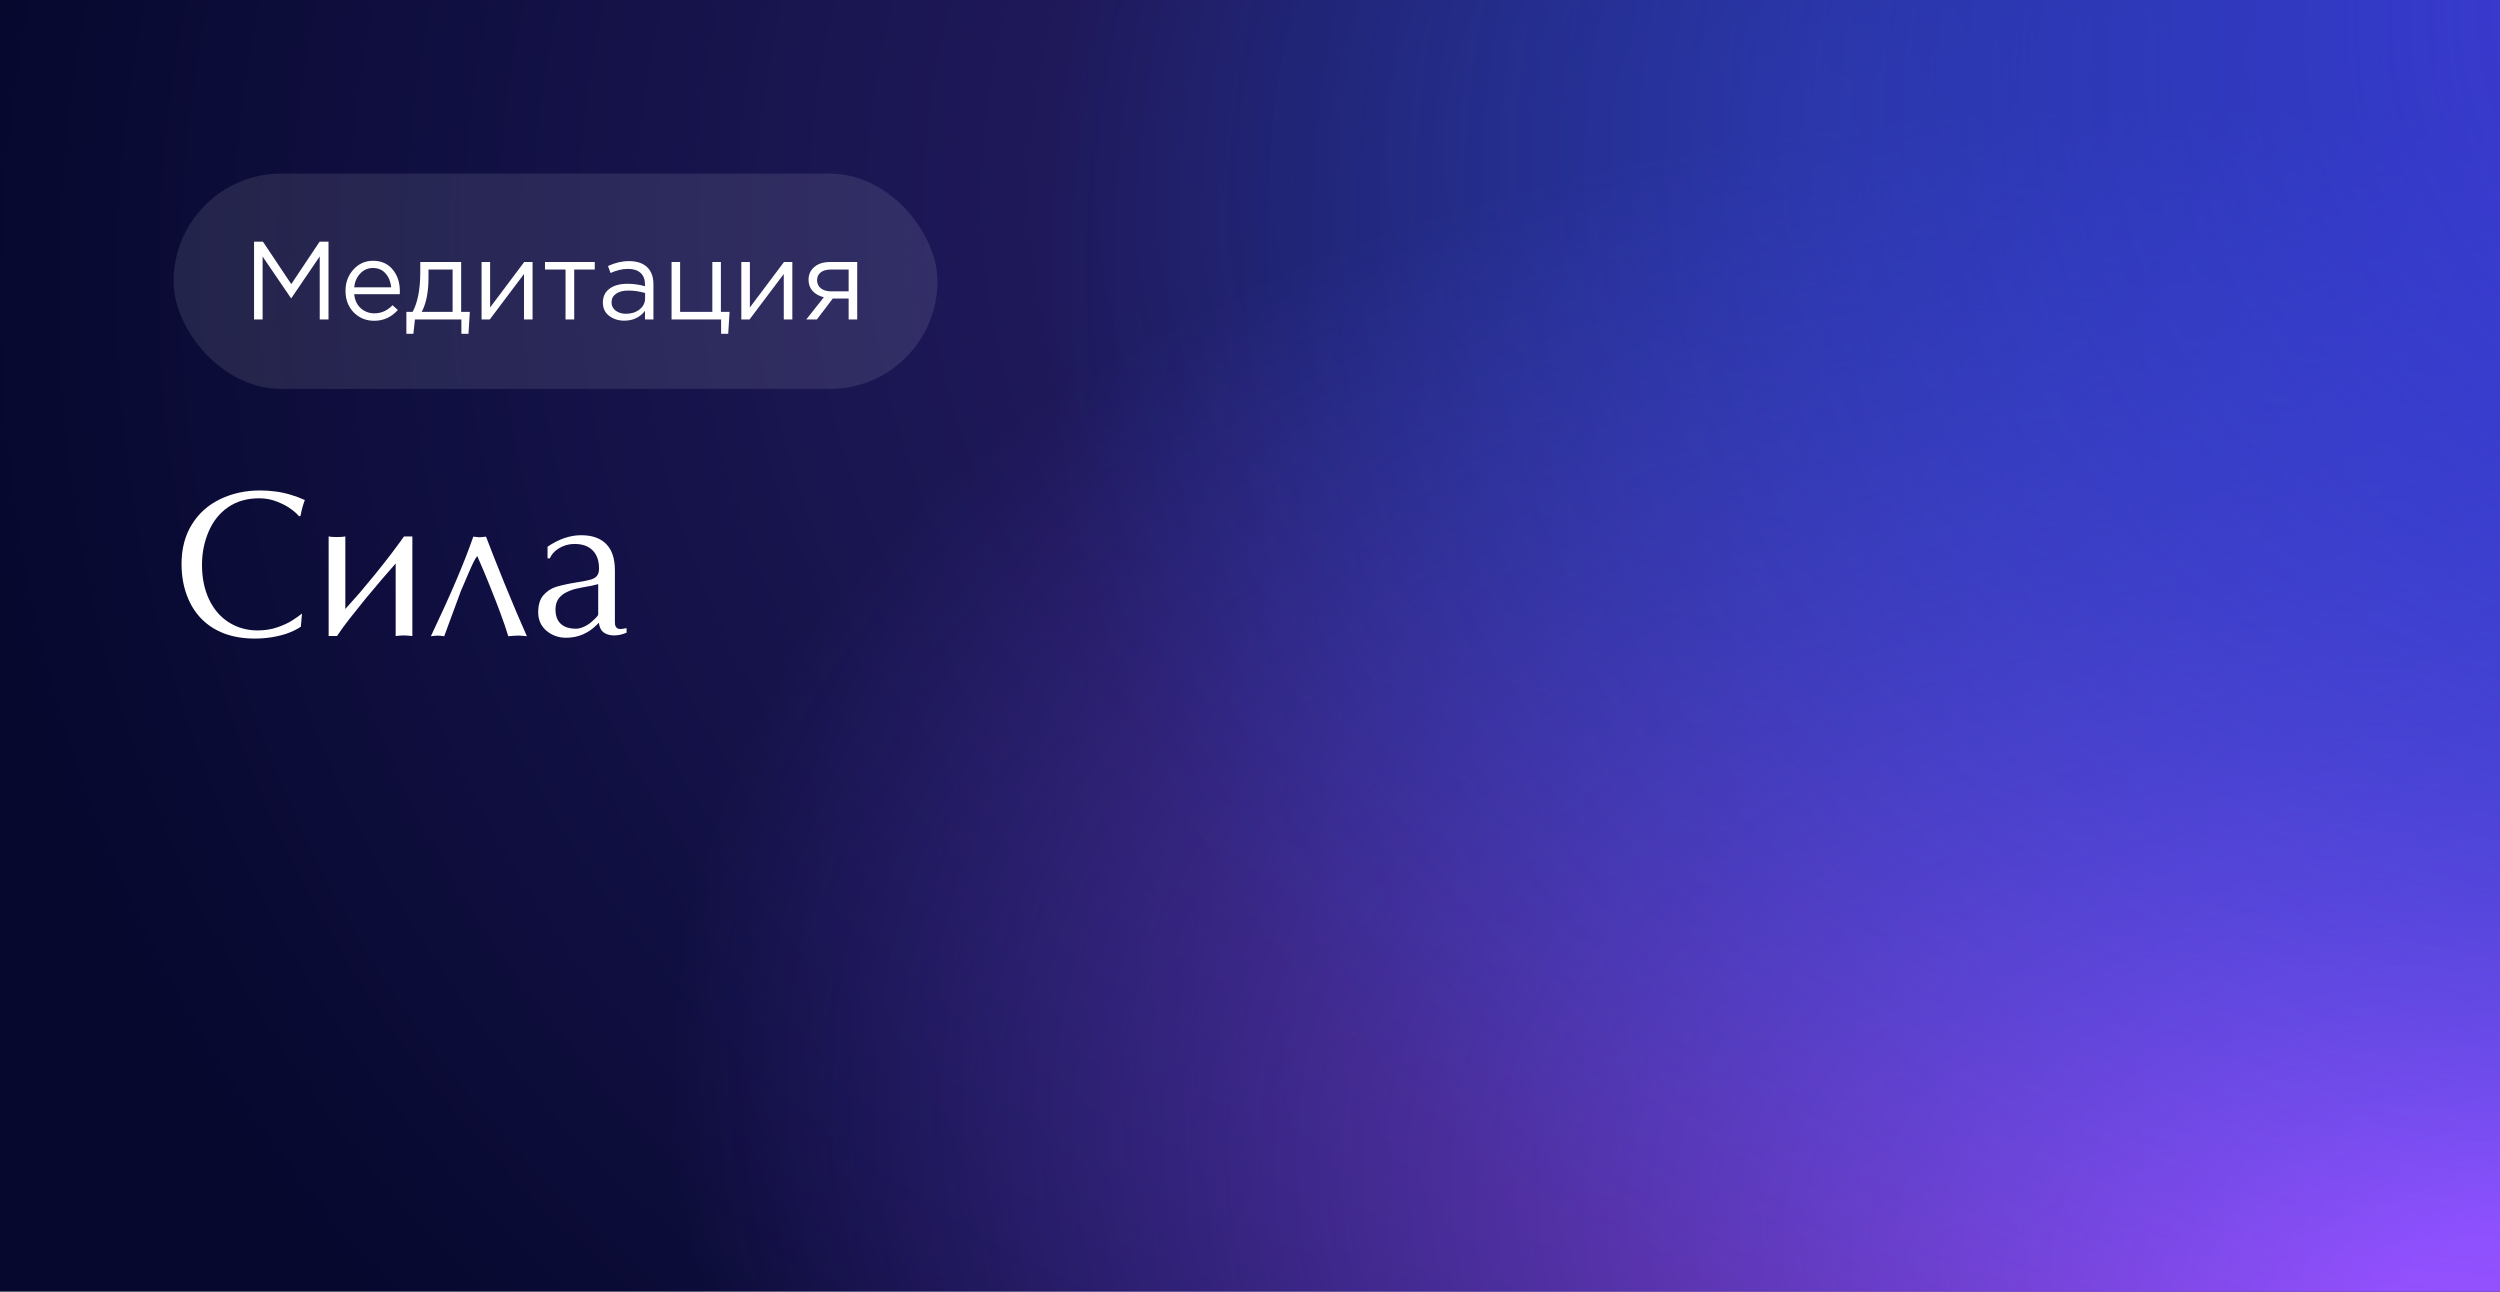
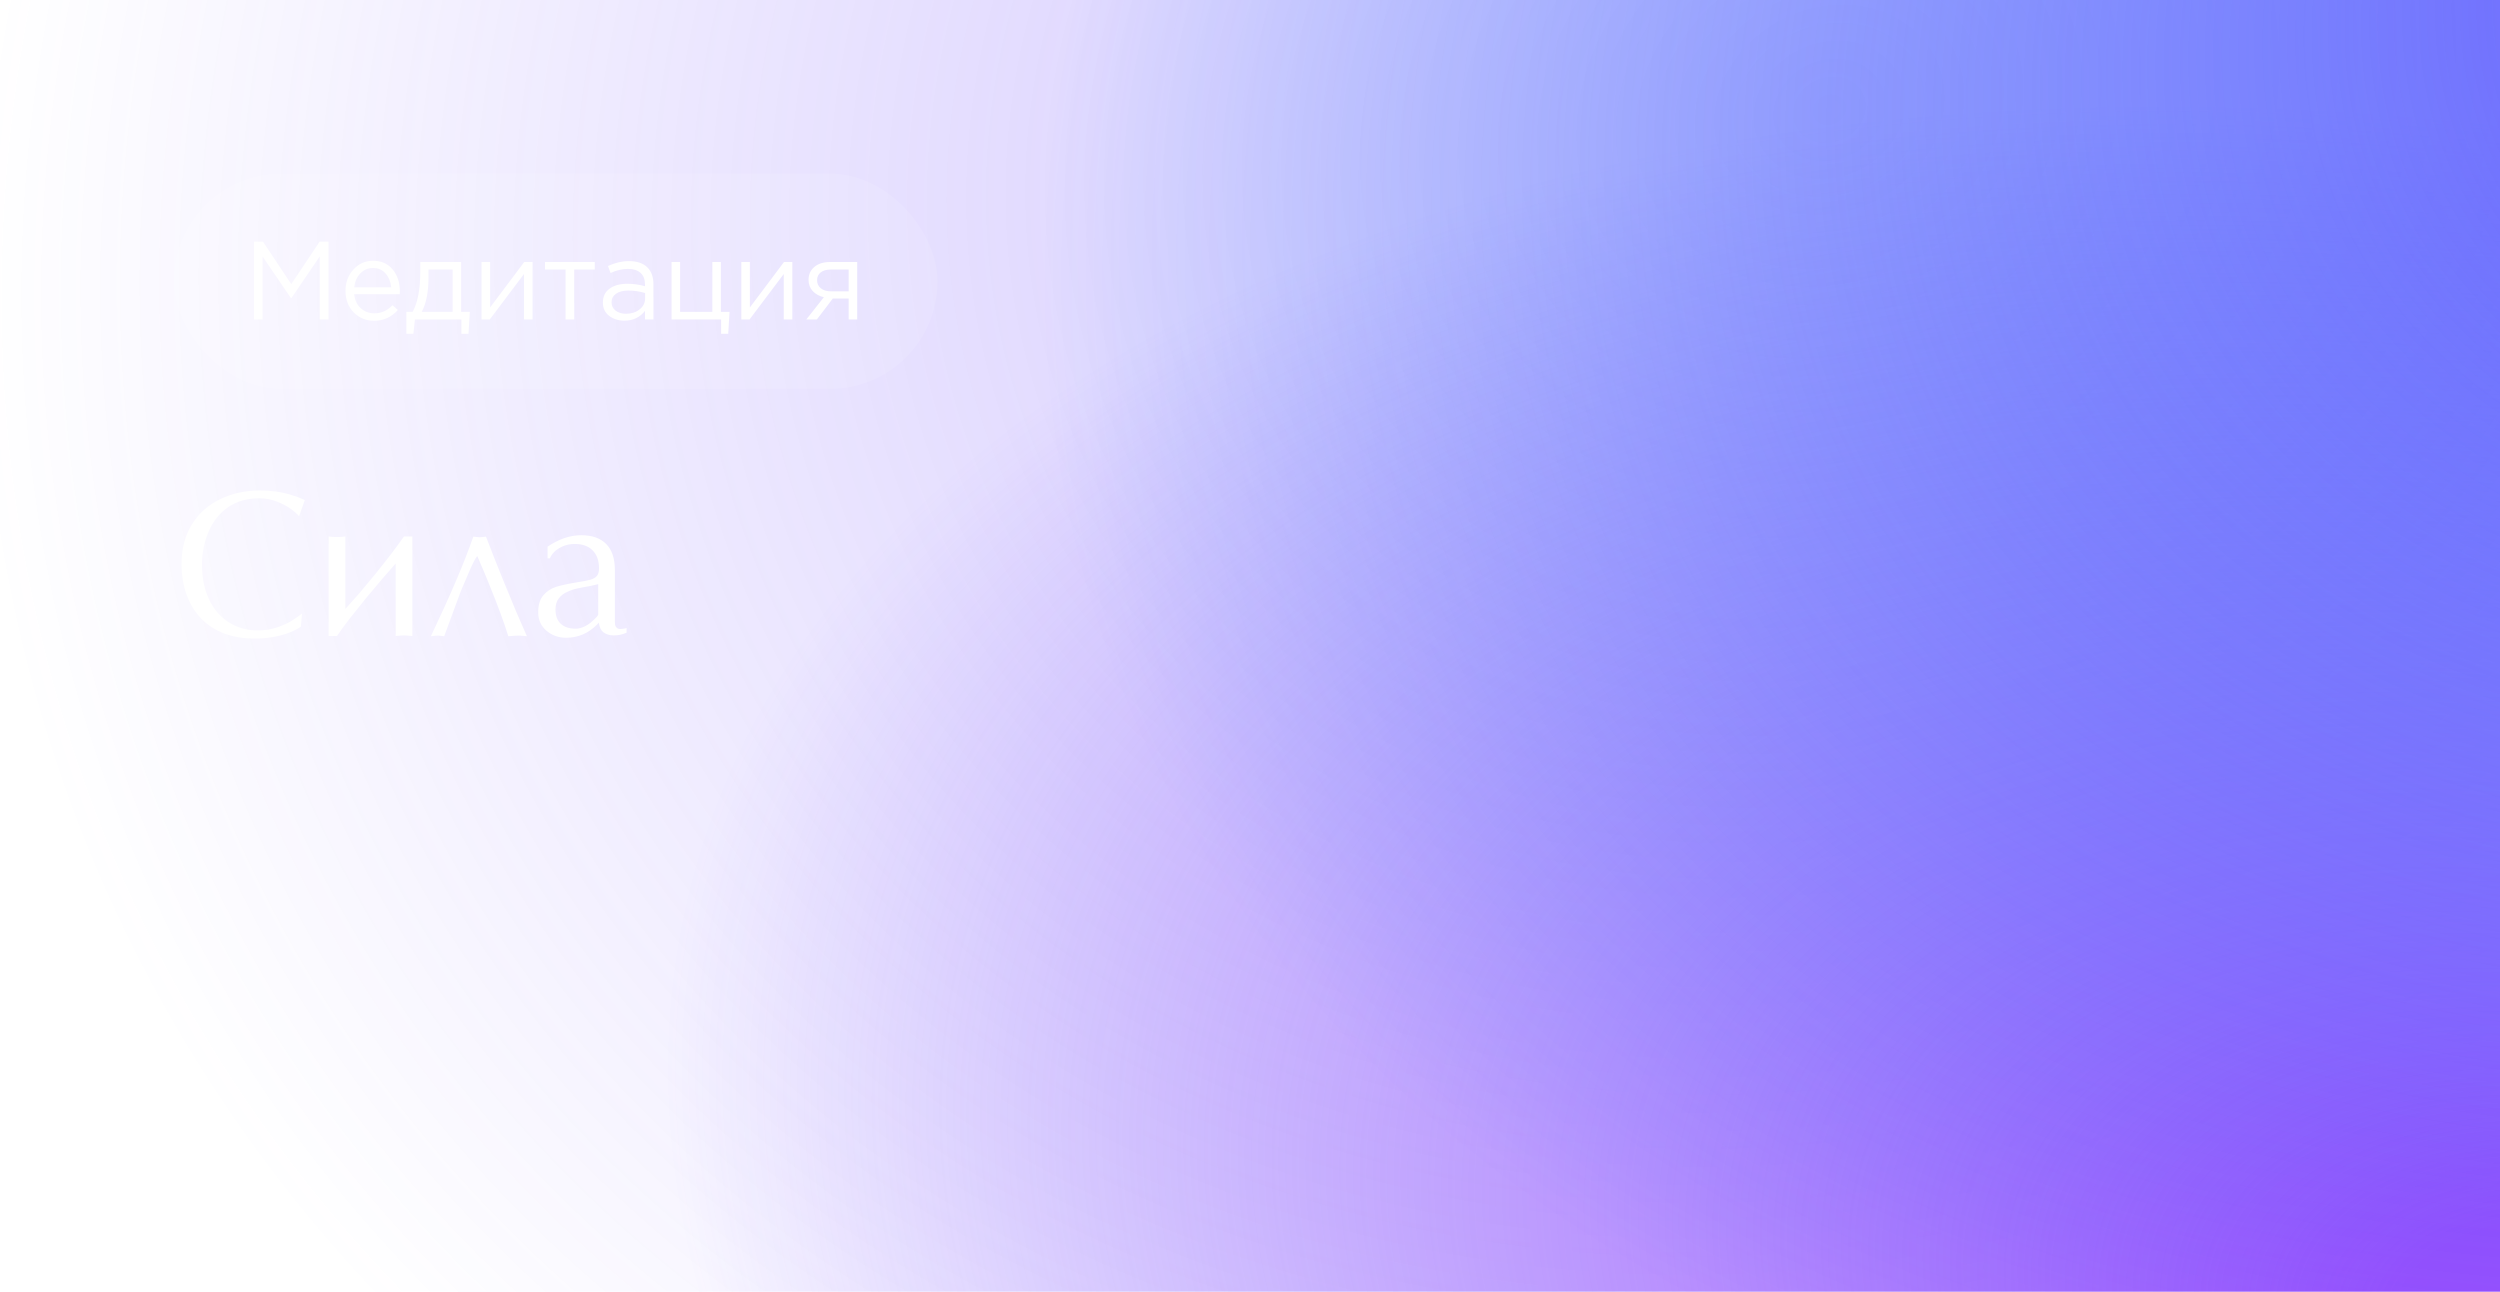
<svg xmlns="http://www.w3.org/2000/svg" width="720" height="372" viewBox="0 0 720 372" fill="none">
-   <rect width="720" height="372" fill="#06082E" />
  <rect width="720" height="372" fill="url(#paint0_radial_7029_7003)" />
  <rect width="720" height="372" fill="url(#paint1_radial_7029_7003)" />
  <rect width="720" height="372" fill="url(#paint2_radial_7029_7003)" />
  <rect x="50" y="50" width="220" height="62" rx="31" fill="white" fill-opacity="0.1" />
  <path d="M73.168 92V69.6H75.728L83.888 81.824L92.048 69.6H94.608V92H92.08V73.856L83.92 85.856H83.792L75.632 73.888V92H73.168ZM107.765 92.384C105.44 92.384 103.477 91.584 101.877 89.984C100.299 88.363 99.509 86.283 99.509 83.744C99.509 81.333 100.267 79.296 101.781 77.632C103.296 75.947 105.184 75.104 107.445 75.104C109.813 75.104 111.691 75.936 113.077 77.6C114.464 79.264 115.157 81.355 115.157 83.872C115.157 84.192 115.147 84.48 115.125 84.736H102.005C102.176 86.421 102.805 87.765 103.893 88.768C105.003 89.749 106.315 90.24 107.829 90.24C109.813 90.24 111.552 89.461 113.045 87.904L114.581 89.28C112.725 91.349 110.453 92.384 107.765 92.384ZM102.005 82.752H112.661C112.512 81.152 111.979 79.829 111.061 78.784C110.165 77.717 108.939 77.184 107.381 77.184C105.973 77.184 104.768 77.707 103.765 78.752C102.763 79.797 102.176 81.131 102.005 82.752ZM117.039 96.128V89.824H118.831C120.303 87.115 121.039 83.285 121.039 78.336V75.456H132.815V89.824H135.311L134.927 96.128H132.879V92H119.503L119.055 96.128H117.039ZM121.455 89.824H130.351V77.632H123.407V79.936C123.407 84.096 122.756 87.392 121.455 89.824ZM138.69 92V75.456H141.154V88.544L150.978 75.456H153.378V92H150.914V78.912L141.058 92H138.69ZM162.877 92V77.632H156.957V75.456H171.293V77.632H165.373V92H162.877ZM179.805 92.352C178.12 92.352 176.669 91.893 175.453 90.976C174.237 90.059 173.629 88.779 173.629 87.136C173.629 85.408 174.269 84.075 175.549 83.136C176.829 82.197 178.546 81.728 180.701 81.728C182.408 81.728 184.093 81.963 185.757 82.432V81.92C185.757 80.469 185.33 79.36 184.477 78.592C183.624 77.824 182.418 77.44 180.861 77.44C179.24 77.44 177.565 77.835 175.837 78.624L175.101 76.608C177.149 75.669 179.154 75.2 181.117 75.2C183.464 75.2 185.245 75.808 186.461 77.024C187.613 78.176 188.189 79.797 188.189 81.888V92H185.757V89.536C184.285 91.413 182.301 92.352 179.805 92.352ZM180.285 90.368C181.821 90.368 183.122 89.952 184.189 89.12C185.256 88.288 185.789 87.221 185.789 85.92V84.384C184.168 83.915 182.557 83.68 180.957 83.68C179.442 83.68 178.258 83.989 177.405 84.608C176.552 85.205 176.125 86.027 176.125 87.072C176.125 88.075 176.52 88.875 177.309 89.472C178.12 90.069 179.112 90.368 180.285 90.368ZM207.68 96.128V92H193.408V75.456H195.872V89.824H205.152V75.456H207.616V89.824H210.112L209.728 96.128H207.68ZM213.502 92V75.456H215.966V88.544L225.79 75.456H228.19V92H225.726V78.912L215.87 92H213.502ZM232.218 92L237.274 85.6C235.972 85.301 234.906 84.715 234.074 83.84C233.263 82.965 232.858 81.888 232.858 80.608C232.858 79.072 233.412 77.835 234.522 76.896C235.631 75.936 237.156 75.456 239.098 75.456H246.874V92H244.41V85.984H239.834C239.642 86.24 238.98 87.115 237.85 88.608C236.719 90.101 235.855 91.232 235.258 92H232.218ZM239.29 83.904H244.41V77.632H239.226C238.01 77.632 237.05 77.909 236.346 78.464C235.663 78.997 235.322 79.744 235.322 80.704C235.322 81.685 235.684 82.464 236.41 83.04C237.156 83.616 238.116 83.904 239.29 83.904Z" fill="white" />
-   <path d="M86.973 176.701L86.65 180.48C85.498 181.262 84.17 181.916 82.666 182.443C81.299 182.912 79.824 183.273 78.242 183.527C76.66 183.781 75.049 183.908 73.408 183.908C70.127 183.908 67.178 183.42 64.561 182.443C61.963 181.447 59.756 180.012 57.94 178.137C56.123 176.262 54.727 173.977 53.75 171.281C52.773 168.586 52.285 165.637 52.285 162.434C52.285 158.039 53.272 154.25 55.244 151.066C57.217 147.863 59.932 145.432 63.389 143.771C66.846 142.092 70.684 141.252 74.902 141.252C76.367 141.252 77.842 141.35 79.326 141.545C80.811 141.74 82.266 142.053 83.691 142.482C85.137 142.912 86.504 143.42 87.793 144.006C87.305 145.256 86.885 146.789 86.533 148.605L86.123 148.693C85.654 148.088 84.912 147.414 83.897 146.672C82.9 145.91 81.582 145.197 79.941 144.533C78.301 143.85 76.543 143.508 74.668 143.508C71.152 143.508 68.154 144.367 65.674 146.086C63.213 147.785 61.348 150.129 60.078 153.117C58.809 156.086 58.174 159.27 58.174 162.668C58.174 166.418 58.848 169.729 60.195 172.6C61.543 175.451 63.438 177.658 65.879 179.221C68.34 180.783 71.123 181.564 74.228 181.564C76.221 181.564 78.086 181.271 79.824 180.686C81.582 180.08 83.027 179.416 84.16 178.693C85.312 177.951 86.25 177.287 86.973 176.701ZM99.453 175.383L103.525 170.812L108.037 165.393C109.678 163.361 111.201 161.428 112.607 159.592C113.213 158.811 113.877 157.922 114.6 156.926C114.971 156.418 115.557 155.607 116.357 154.494H118.76V183.176L117.441 183.059L116.357 183L115.537 183.029L114.863 183.088L113.955 183.176V162.287L110.117 166.682L105.312 172.395L100.654 178.225C100.029 179.045 99.424 179.846 98.838 180.627C98.272 181.408 97.676 182.258 97.051 183.176H94.648V154.494C95.117 154.611 95.918 154.67 97.051 154.67C98.066 154.67 98.867 154.611 99.453 154.494V175.383ZM132.705 170.285L127.93 183.234L127.197 183.146C126.943 183.146 126.758 183.127 126.641 183.088L125.996 183.059L125.41 183.088L124.883 183.146L124.092 183.234C129.756 171.34 133.828 161.779 136.309 154.553L137.393 154.67L138.125 154.729C138.457 154.729 138.721 154.709 138.916 154.67L139.971 154.553C141.279 158.029 143.086 162.6 145.391 168.264C147.695 173.928 149.814 178.918 151.748 183.234L150.576 183.117H150.225C150.088 183.117 149.961 183.098 149.844 183.059H149.023L148.203 183.088L147.5 183.146L146.387 183.234C145.781 181.223 145.039 179.045 144.16 176.701C143.73 175.49 143.262 174.25 142.754 172.98C142.266 171.691 141.738 170.363 141.172 168.996C140.078 166.242 138.838 163.293 137.451 160.148C136.963 160.637 136.123 162.277 134.932 165.07L132.705 170.285ZM177.09 164.221V178.137C177.09 178.469 177.09 178.791 177.09 179.104C177.09 179.396 177.109 179.689 177.148 179.982C177.207 180.256 177.354 180.52 177.588 180.773C177.822 181.027 178.193 181.154 178.701 181.154C179.111 181.154 179.697 181.066 180.459 180.891V182.209C179.775 182.502 179.141 182.707 178.555 182.824C177.969 182.941 177.363 183 176.738 183C176.172 183 175.635 182.922 175.127 182.766C174.639 182.609 174.199 182.395 173.809 182.121C173.086 181.574 172.637 180.646 172.461 179.338L171.934 179.895C169.414 182.414 166.455 183.674 163.057 183.674C160.869 183.674 158.975 183 157.373 181.652C155.791 180.285 155 178.518 155 176.35C155 174.221 155.498 172.58 156.494 171.428C157.49 170.275 158.701 169.475 160.127 169.025C161.553 168.576 163.564 168.137 166.162 167.707C168.057 167.414 169.395 167.15 170.176 166.916C170.977 166.662 171.562 166.301 171.934 165.832C172.324 165.344 172.52 164.631 172.52 163.693C172.52 161.467 171.904 159.738 170.674 158.508C169.463 157.277 167.744 156.662 165.518 156.662C164.229 156.662 163.066 156.896 162.031 157.365C160.996 157.834 160.176 158.381 159.57 159.006C158.984 159.631 158.584 160.227 158.369 160.793H157.695V157.453C160.938 155.246 164.16 154.143 167.363 154.143C170.527 154.143 172.939 154.992 174.6 156.691C176.26 158.371 177.09 160.881 177.09 164.221ZM172.285 176.994V168.234L170.176 168.732C169.258 168.889 168.447 169.035 167.744 169.172C167.041 169.309 166.533 169.416 166.221 169.494C165.322 169.67 164.395 169.982 163.438 170.432C162.441 170.842 161.611 171.467 160.947 172.307C160.303 173.146 159.98 174.211 159.98 175.5C159.98 177.336 160.488 178.723 161.504 179.66C162.52 180.598 163.975 181.066 165.869 181.066C166.611 181.066 167.441 180.852 168.359 180.422C169.277 179.973 170.049 179.436 170.674 178.811L171.348 178.195L171.963 177.551C172.139 177.336 172.246 177.15 172.285 176.994Z" fill="white" />
+   <path d="M86.973 176.701L86.65 180.48C85.498 181.262 84.17 181.916 82.666 182.443C81.299 182.912 79.824 183.273 78.242 183.527C76.66 183.781 75.049 183.908 73.408 183.908C70.127 183.908 67.178 183.42 64.561 182.443C61.963 181.447 59.756 180.012 57.94 178.137C56.123 176.262 54.727 173.977 53.75 171.281C52.773 168.586 52.285 165.637 52.285 162.434C52.285 158.039 53.272 154.25 55.244 151.066C57.217 147.863 59.932 145.432 63.389 143.771C66.846 142.092 70.684 141.252 74.902 141.252C76.367 141.252 77.842 141.35 79.326 141.545C80.811 141.74 82.266 142.053 83.691 142.482C85.137 142.912 86.504 143.42 87.793 144.006L86.123 148.693C85.654 148.088 84.912 147.414 83.897 146.672C82.9 145.91 81.582 145.197 79.941 144.533C78.301 143.85 76.543 143.508 74.668 143.508C71.152 143.508 68.154 144.367 65.674 146.086C63.213 147.785 61.348 150.129 60.078 153.117C58.809 156.086 58.174 159.27 58.174 162.668C58.174 166.418 58.848 169.729 60.195 172.6C61.543 175.451 63.438 177.658 65.879 179.221C68.34 180.783 71.123 181.564 74.228 181.564C76.221 181.564 78.086 181.271 79.824 180.686C81.582 180.08 83.027 179.416 84.16 178.693C85.312 177.951 86.25 177.287 86.973 176.701ZM99.453 175.383L103.525 170.812L108.037 165.393C109.678 163.361 111.201 161.428 112.607 159.592C113.213 158.811 113.877 157.922 114.6 156.926C114.971 156.418 115.557 155.607 116.357 154.494H118.76V183.176L117.441 183.059L116.357 183L115.537 183.029L114.863 183.088L113.955 183.176V162.287L110.117 166.682L105.312 172.395L100.654 178.225C100.029 179.045 99.424 179.846 98.838 180.627C98.272 181.408 97.676 182.258 97.051 183.176H94.648V154.494C95.117 154.611 95.918 154.67 97.051 154.67C98.066 154.67 98.867 154.611 99.453 154.494V175.383ZM132.705 170.285L127.93 183.234L127.197 183.146C126.943 183.146 126.758 183.127 126.641 183.088L125.996 183.059L125.41 183.088L124.883 183.146L124.092 183.234C129.756 171.34 133.828 161.779 136.309 154.553L137.393 154.67L138.125 154.729C138.457 154.729 138.721 154.709 138.916 154.67L139.971 154.553C141.279 158.029 143.086 162.6 145.391 168.264C147.695 173.928 149.814 178.918 151.748 183.234L150.576 183.117H150.225C150.088 183.117 149.961 183.098 149.844 183.059H149.023L148.203 183.088L147.5 183.146L146.387 183.234C145.781 181.223 145.039 179.045 144.16 176.701C143.73 175.49 143.262 174.25 142.754 172.98C142.266 171.691 141.738 170.363 141.172 168.996C140.078 166.242 138.838 163.293 137.451 160.148C136.963 160.637 136.123 162.277 134.932 165.07L132.705 170.285ZM177.09 164.221V178.137C177.09 178.469 177.09 178.791 177.09 179.104C177.09 179.396 177.109 179.689 177.148 179.982C177.207 180.256 177.354 180.52 177.588 180.773C177.822 181.027 178.193 181.154 178.701 181.154C179.111 181.154 179.697 181.066 180.459 180.891V182.209C179.775 182.502 179.141 182.707 178.555 182.824C177.969 182.941 177.363 183 176.738 183C176.172 183 175.635 182.922 175.127 182.766C174.639 182.609 174.199 182.395 173.809 182.121C173.086 181.574 172.637 180.646 172.461 179.338L171.934 179.895C169.414 182.414 166.455 183.674 163.057 183.674C160.869 183.674 158.975 183 157.373 181.652C155.791 180.285 155 178.518 155 176.35C155 174.221 155.498 172.58 156.494 171.428C157.49 170.275 158.701 169.475 160.127 169.025C161.553 168.576 163.564 168.137 166.162 167.707C168.057 167.414 169.395 167.15 170.176 166.916C170.977 166.662 171.562 166.301 171.934 165.832C172.324 165.344 172.52 164.631 172.52 163.693C172.52 161.467 171.904 159.738 170.674 158.508C169.463 157.277 167.744 156.662 165.518 156.662C164.229 156.662 163.066 156.896 162.031 157.365C160.996 157.834 160.176 158.381 159.57 159.006C158.984 159.631 158.584 160.227 158.369 160.793H157.695V157.453C160.938 155.246 164.16 154.143 167.363 154.143C170.527 154.143 172.939 154.992 174.6 156.691C176.26 158.371 177.09 160.881 177.09 164.221ZM172.285 176.994V168.234L170.176 168.732C169.258 168.889 168.447 169.035 167.744 169.172C167.041 169.309 166.533 169.416 166.221 169.494C165.322 169.67 164.395 169.982 163.438 170.432C162.441 170.842 161.611 171.467 160.947 172.307C160.303 173.146 159.98 174.211 159.98 175.5C159.98 177.336 160.488 178.723 161.504 179.66C162.52 180.598 163.975 181.066 165.869 181.066C166.611 181.066 167.441 180.852 168.359 180.422C169.277 179.973 170.049 179.436 170.674 178.811L171.348 178.195L171.963 177.551C172.139 177.336 172.246 177.15 172.285 176.994Z" fill="white" />
  <defs>
    <radialGradient id="paint0_radial_7029_7003" cx="0" cy="0" r="1" gradientUnits="userSpaceOnUse" gradientTransform="translate(527.797 27.112) rotate(150.65) scale(554.421 475.434)">
      <stop stop-color="#7957FD" stop-opacity="0.37" />
      <stop offset="1" stop-color="#7957FD" stop-opacity="0" />
    </radialGradient>
    <radialGradient id="paint1_radial_7029_7003" cx="0" cy="0" r="1" gradientUnits="userSpaceOnUse" gradientTransform="translate(755.39 392.807) rotate(-166.124) scale(574.459 343.68)">
      <stop offset="0.114" stop-color="#A64EFD" />
      <stop offset="1" stop-color="#714EFD" stop-opacity="0" />
    </radialGradient>
    <radialGradient id="paint2_radial_7029_7003" cx="0" cy="0" r="1" gradientUnits="userSpaceOnUse" gradientTransform="translate(900.61 -28.373) rotate(158.758) scale(621.262 436.695)">
      <stop stop-color="#5F3AFC" />
      <stop offset="1" stop-color="#0066FF" stop-opacity="0" />
    </radialGradient>
  </defs>
</svg>